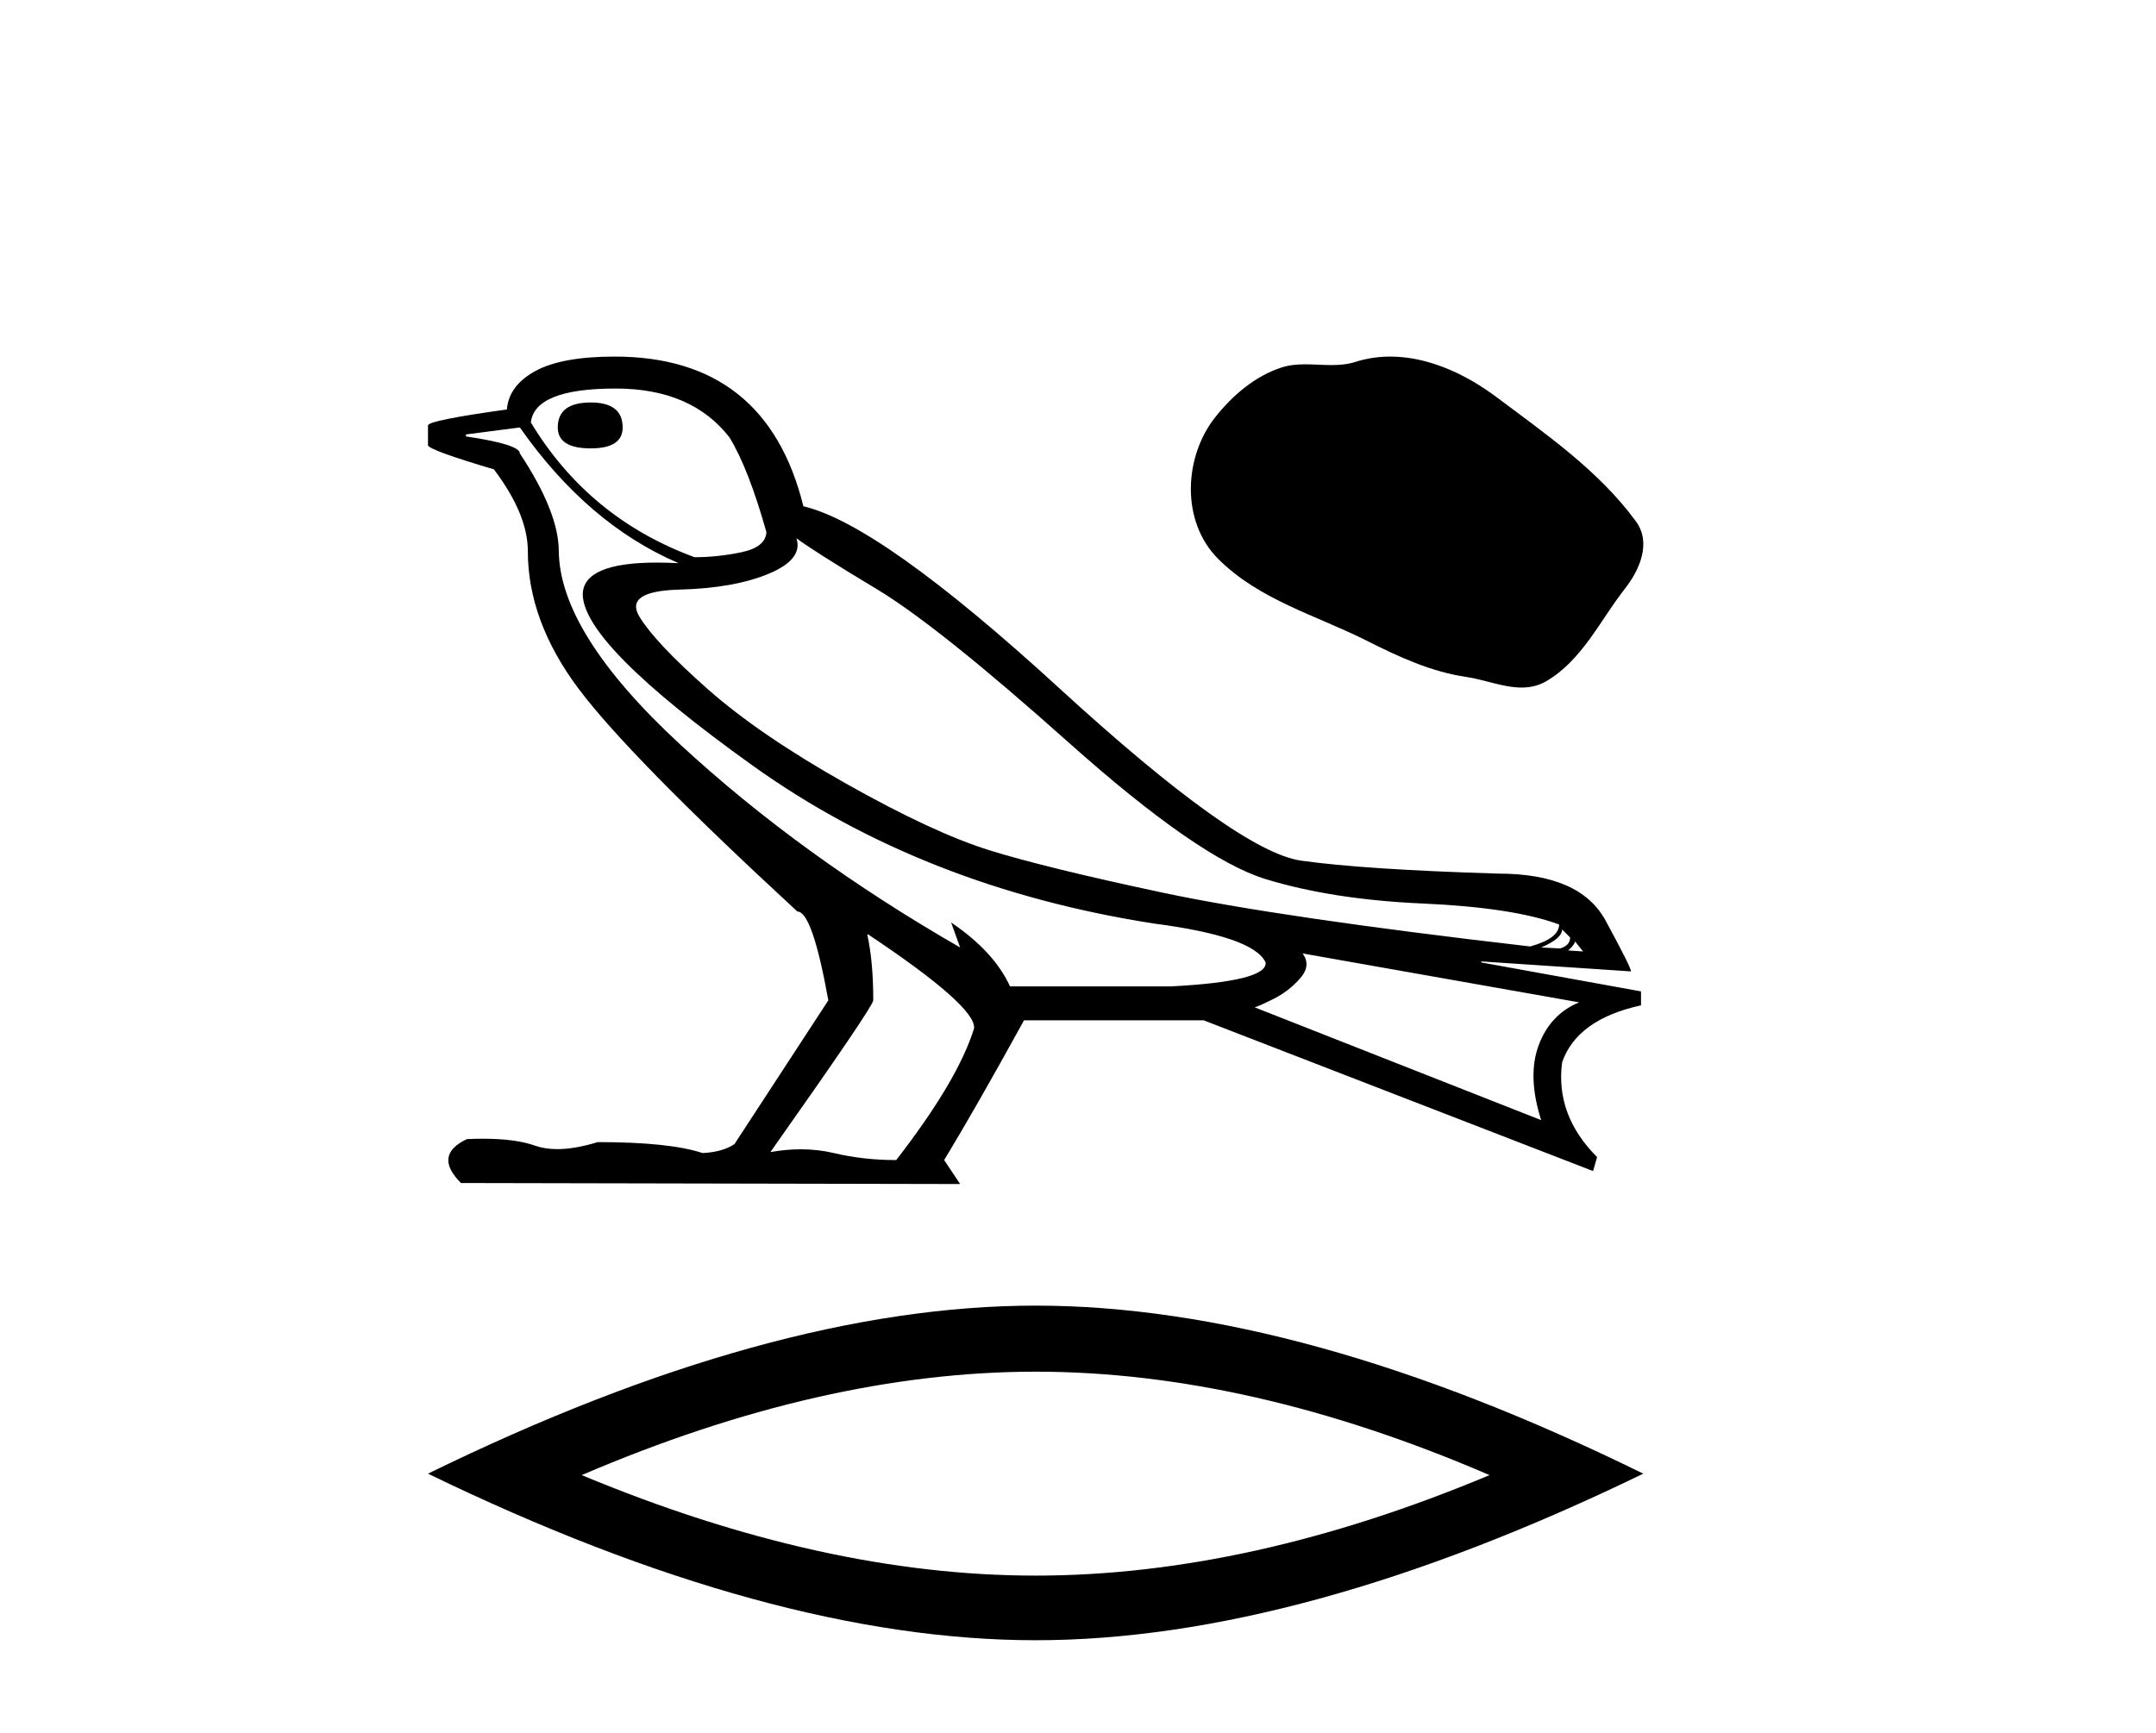
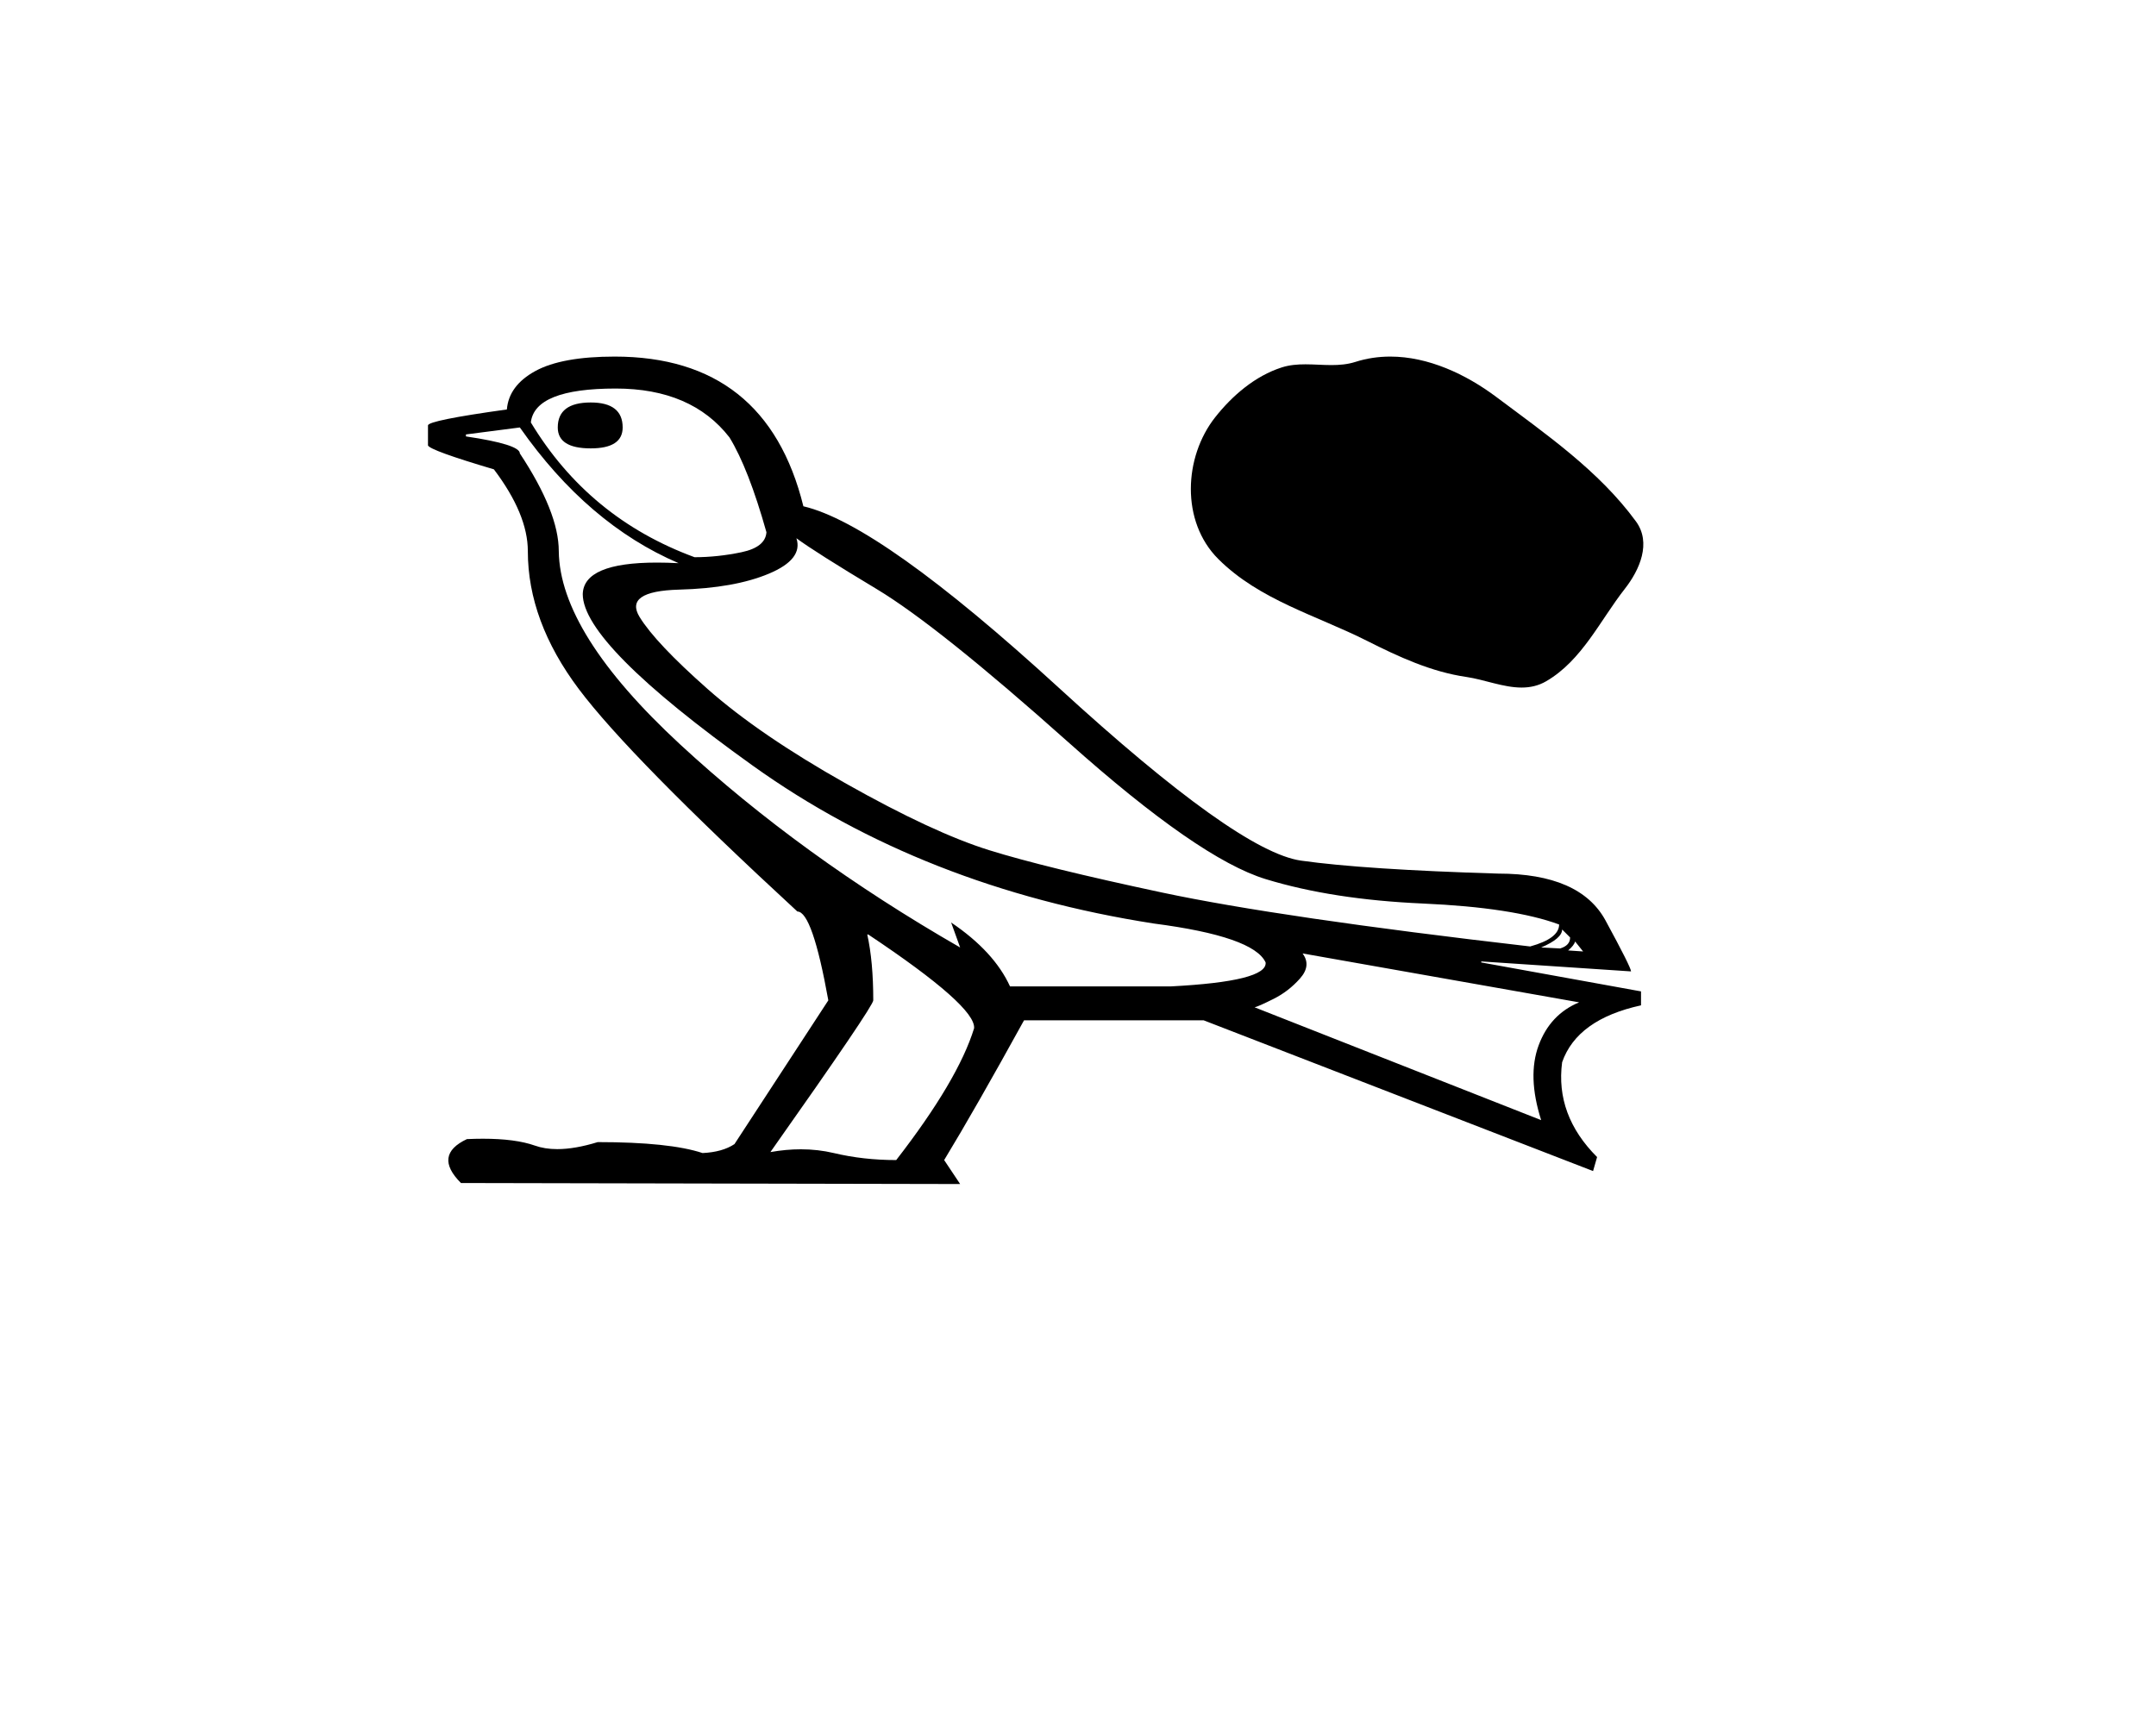
<svg xmlns="http://www.w3.org/2000/svg" width="51.0" height="41.0">
  <path d="M 13.974 9.523 Q 13.194 9.523 13.194 10.114 Q 13.194 10.609 13.974 10.609 Q 14.729 10.609 14.729 10.114 Q 14.729 9.523 13.974 9.523 ZM 14.564 9.193 Q 16.359 9.193 17.256 10.35 Q 17.705 11.082 18.13 12.593 Q 18.106 12.947 17.54 13.066 Q 16.973 13.184 16.43 13.184 Q 13.926 12.263 12.557 9.995 Q 12.651 9.193 14.564 9.193 ZM 18.839 12.735 Q 19.287 13.066 20.74 13.939 Q 22.192 14.813 25.274 17.564 Q 28.356 20.316 29.938 20.8 Q 31.52 21.284 33.658 21.378 Q 35.795 21.473 36.881 21.874 Q 36.881 22.205 36.196 22.394 Q 30.269 21.709 27.494 21.119 Q 24.719 20.528 23.396 20.115 Q 22.074 19.702 20.019 18.544 Q 17.965 17.387 16.737 16.301 Q 15.509 15.215 15.131 14.601 Q 14.753 13.987 16.064 13.951 Q 17.374 13.916 18.189 13.573 Q 19.004 13.231 18.839 12.735 ZM 36.952 21.992 L 37.141 22.181 Q 37.141 22.37 36.905 22.441 L 36.456 22.418 Q 36.952 22.205 36.952 21.992 ZM 37.259 22.276 L 37.448 22.512 L 37.094 22.488 Q 37.235 22.37 37.259 22.276 ZM 12.297 10.114 Q 13.903 12.404 16.052 13.325 Q 15.778 13.311 15.538 13.311 Q 13.805 13.311 13.785 14.057 Q 13.785 15.238 17.811 18.119 Q 21.838 21.001 27.293 21.851 Q 29.655 22.158 29.938 22.772 Q 29.985 23.22 27.695 23.339 L 23.892 23.339 Q 23.514 22.512 22.499 21.827 L 22.499 21.827 L 22.712 22.418 Q 18.933 20.245 16.087 17.612 Q 13.241 14.978 13.218 13.042 Q 13.218 12.121 12.297 10.728 Q 12.297 10.515 11.022 10.326 L 11.022 10.279 L 12.297 10.114 ZM 30.812 22.559 L 37.354 23.716 Q 36.669 24 36.397 24.732 Q 36.125 25.464 36.456 26.503 L 29.678 23.834 Q 29.773 23.811 30.127 23.634 Q 30.481 23.457 30.753 23.15 Q 31.024 22.843 30.812 22.559 ZM 20.539 22.111 Q 23.089 23.811 23.042 24.33 Q 22.664 25.558 21.2 27.448 Q 20.421 27.448 19.724 27.282 Q 19.349 27.193 18.943 27.193 Q 18.595 27.193 18.224 27.259 Q 20.657 23.811 20.657 23.669 Q 20.657 22.748 20.515 22.111 ZM 14.54 8.437 Q 13.289 8.437 12.663 8.779 Q 12.037 9.122 11.99 9.688 Q 10.124 9.948 10.124 10.066 L 10.124 10.539 Q 10.171 10.657 11.683 11.105 Q 12.486 12.168 12.486 13.042 Q 12.486 14.695 13.69 16.301 Q 14.895 17.907 18.862 21.567 Q 19.216 21.567 19.594 23.669 L 17.374 27.07 Q 17.091 27.259 16.619 27.282 Q 15.839 27.023 14.139 27.023 Q 13.6 27.189 13.182 27.189 Q 12.886 27.189 12.651 27.105 Q 12.192 26.943 11.424 26.943 Q 11.243 26.943 11.045 26.952 Q 10.242 27.33 10.904 27.991 L 22.712 28.015 L 22.334 27.448 Q 23.066 26.243 24.223 24.142 L 28.474 24.142 L 37.684 27.708 L 37.779 27.377 Q 36.787 26.385 36.952 25.133 Q 37.306 24.118 38.818 23.787 L 38.818 23.457 L 35.039 22.772 L 35.039 22.748 L 38.582 22.984 Q 38.582 22.89 37.979 21.78 Q 37.377 20.67 35.441 20.67 Q 32.276 20.575 30.776 20.363 Q 29.277 20.15 25.05 16.277 Q 20.822 12.404 19.004 11.979 Q 18.13 8.437 14.54 8.437 Z" style="fill:#000000;stroke:none" />
  <path d="M 32.887 8.437 C 32.611 8.437 32.333 8.476 32.059 8.564 C 31.875 8.622 31.685 8.638 31.494 8.638 C 31.29 8.638 31.084 8.62 30.88 8.62 C 30.689 8.62 30.501 8.635 30.318 8.694 C 29.69 8.896 29.151 9.358 28.744 9.874 C 28.003 10.814 27.928 12.338 28.819 13.227 C 29.792 14.199 31.149 14.563 32.341 15.165 C 33.087 15.541 33.853 15.896 34.686 16.017 C 35.111 16.079 35.56 16.268 35.993 16.268 C 36.193 16.268 36.389 16.228 36.578 16.117 C 37.425 15.622 37.849 14.68 38.435 13.932 C 38.789 13.481 39.067 12.842 38.699 12.338 C 37.823 11.139 36.573 10.276 35.393 9.391 C 34.675 8.854 33.786 8.437 32.887 8.437 Z" style="fill:#000000;stroke:none" />
-   <path d="M 24.497 32.455 Q 29.56 32.455 35.235 34.902 Q 29.56 37.28 24.497 37.28 Q 19.468 37.28 13.76 34.902 Q 19.468 32.455 24.497 32.455 ZM 24.497 30.892 Q 18.245 30.892 10.124 34.868 Q 18.245 38.809 24.497 38.809 Q 30.75 38.809 38.871 34.868 Q 30.784 30.892 24.497 30.892 Z" style="fill:#000000;stroke:none" />
</svg>